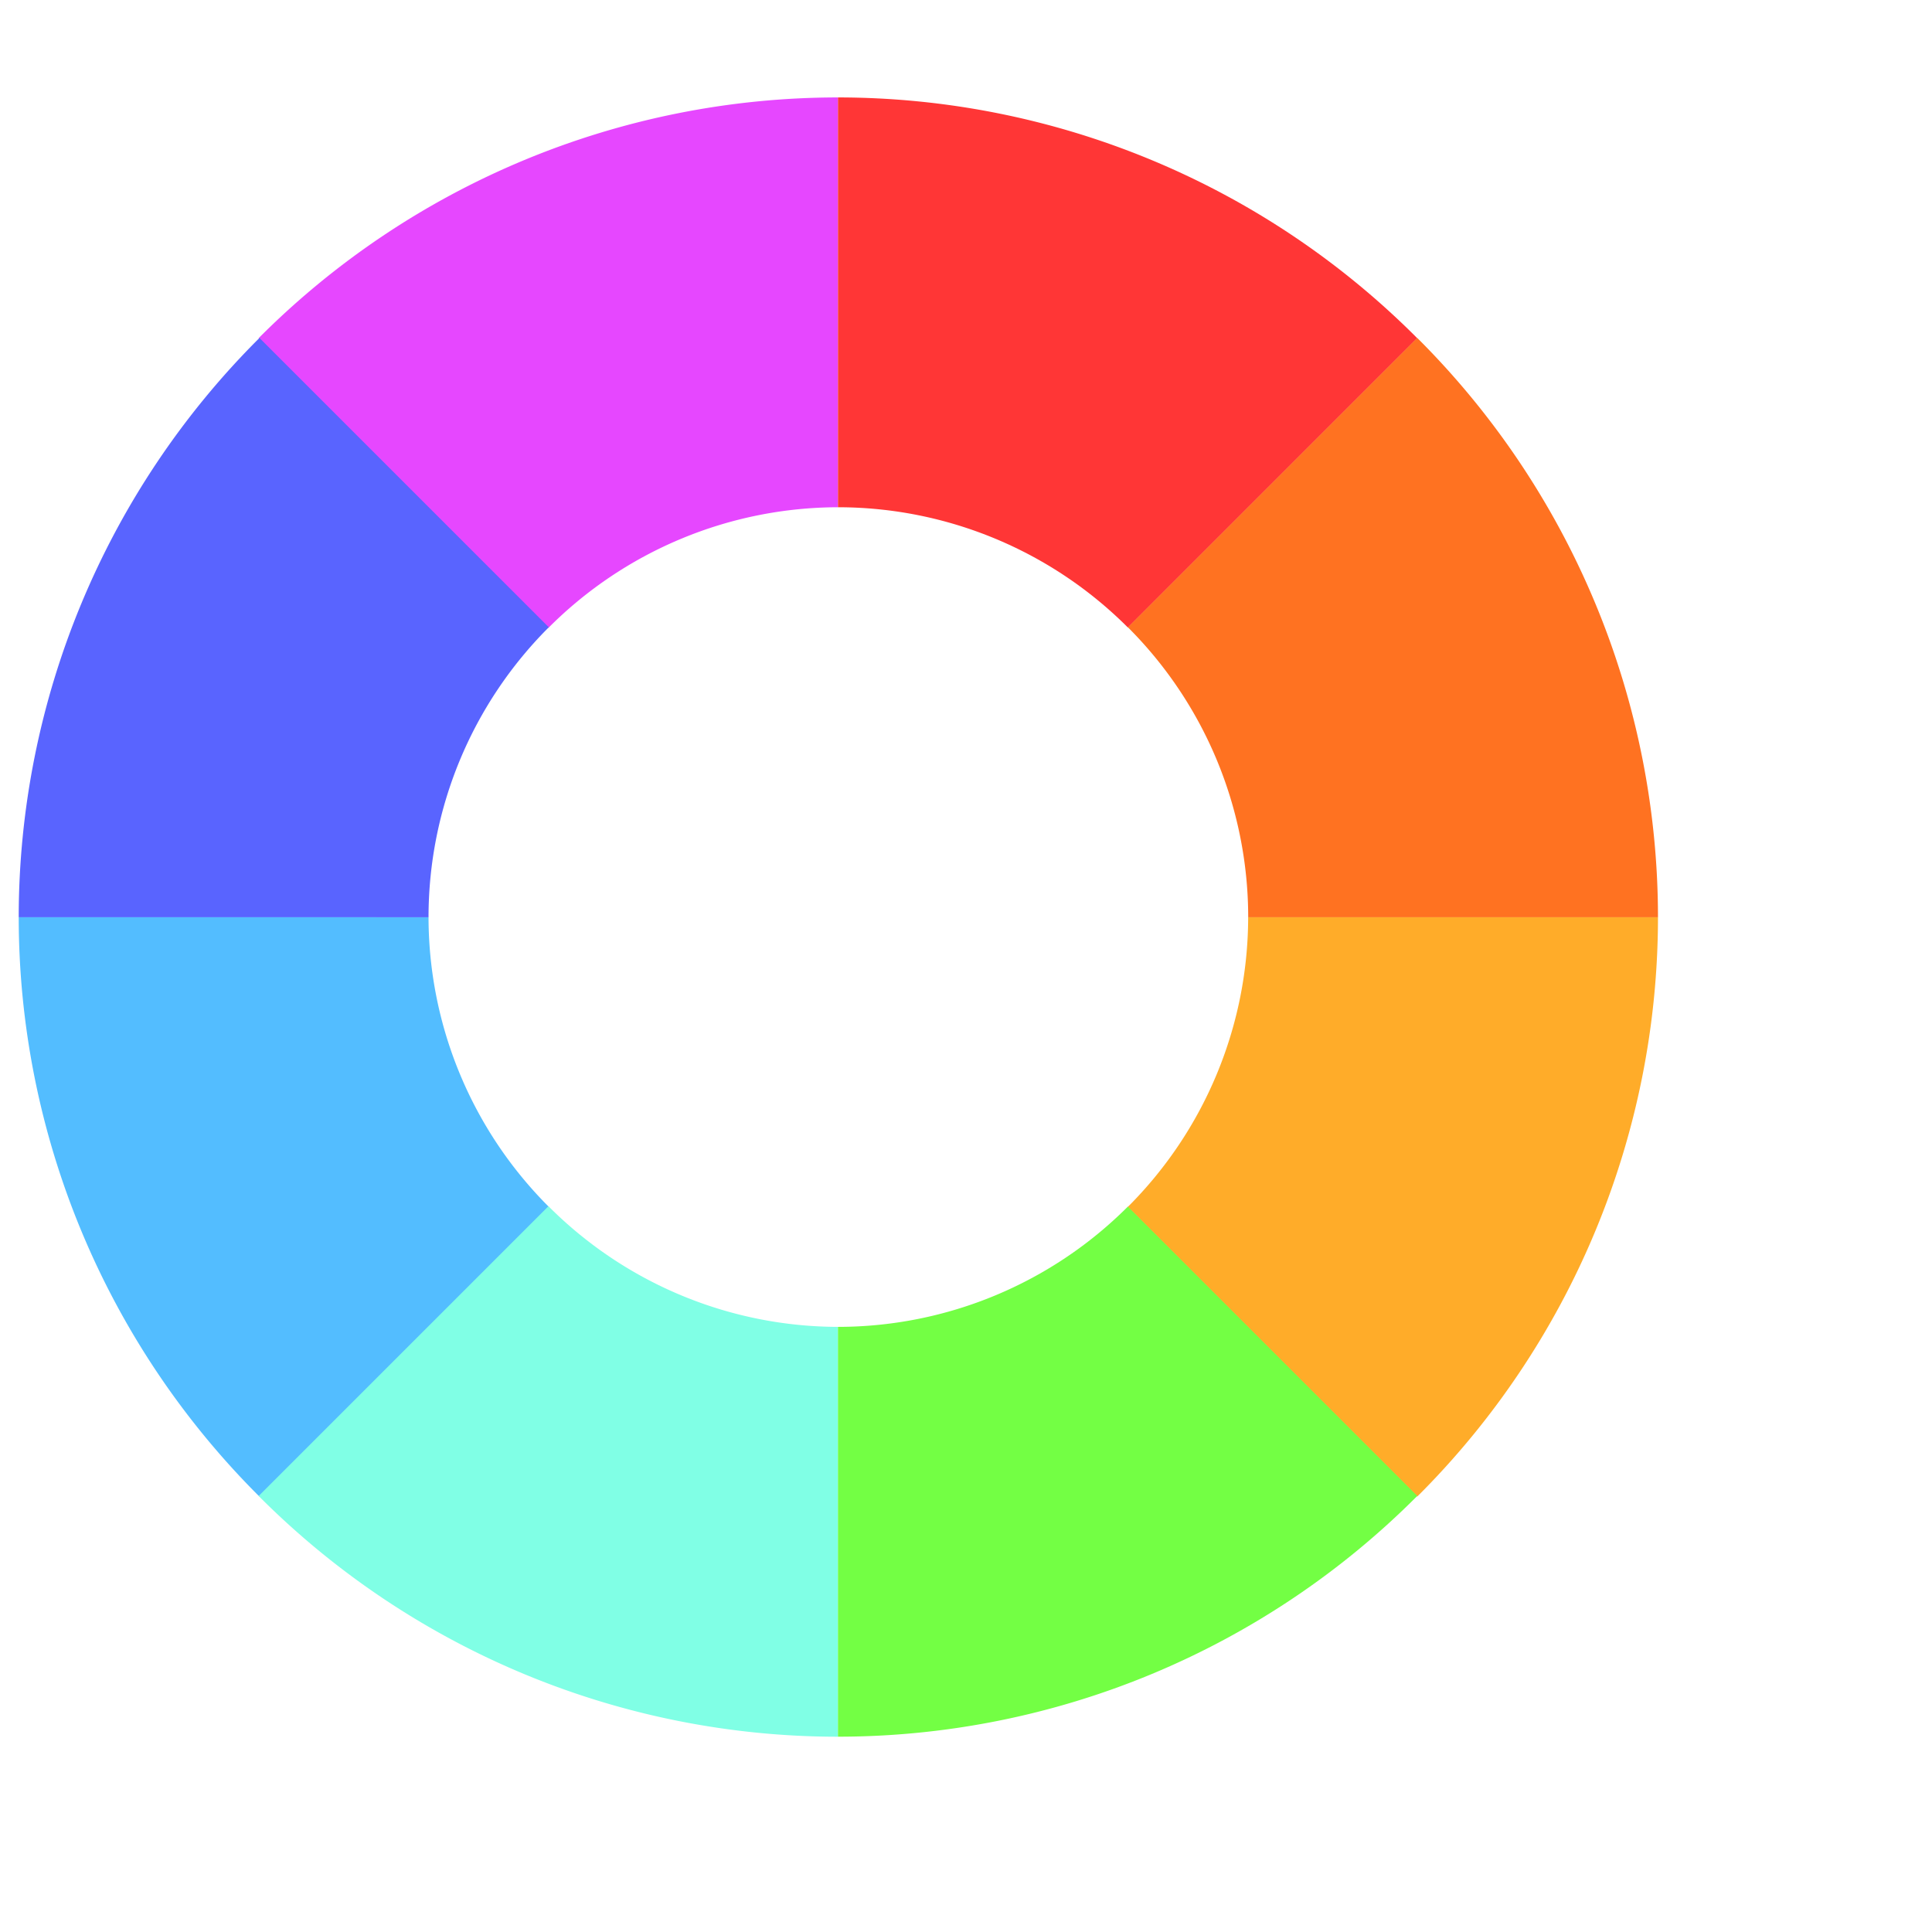
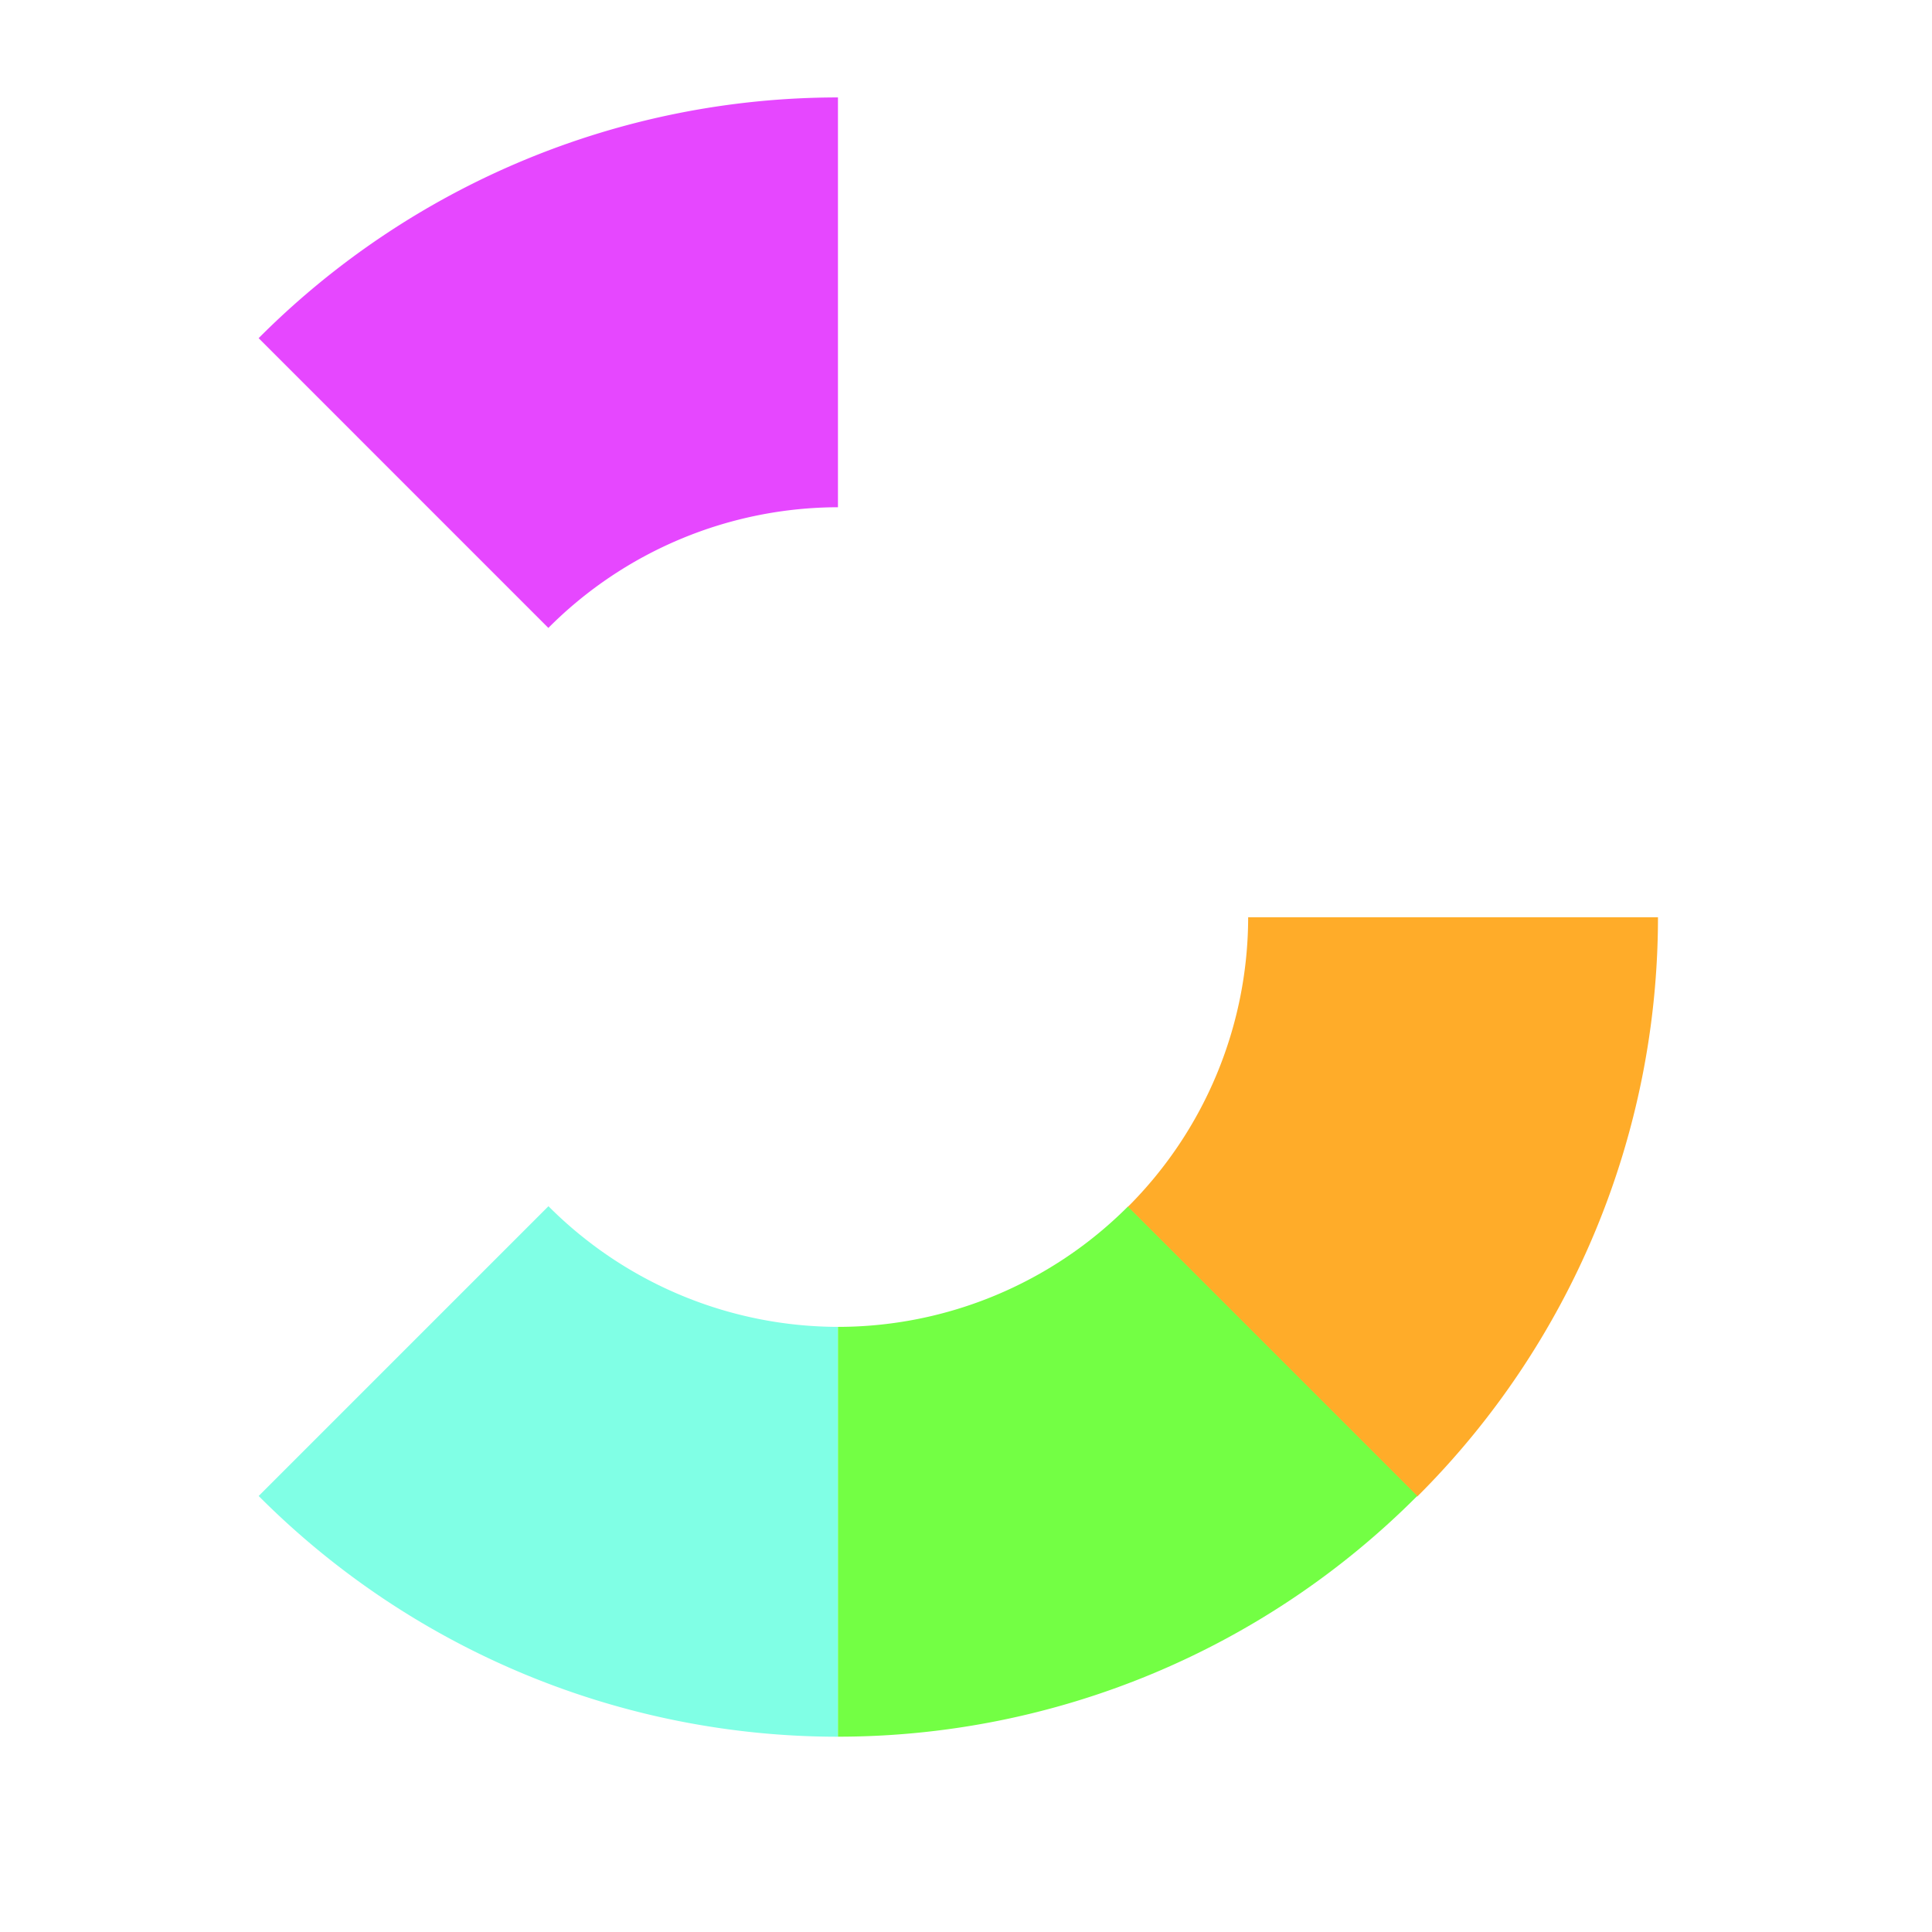
<svg xmlns="http://www.w3.org/2000/svg" xmlns:ns1="http://sodipodi.sourceforge.net/DTD/sodipodi-0.dtd" xmlns:ns2="http://www.inkscape.org/namespaces/inkscape" width="9.182mm" height="9.182mm" viewBox="0 0 9.182 9.182" version="1.1" id="svg5" xml:space="preserve" ns1:docname="rawtherapee.svg" ns2:version="1.3.2 (091e20ef0f, 2023-11-25)">
  <ns1:namedview id="namedview1" pagecolor="#ffffff" bordercolor="#999999" borderopacity="1" ns2:showpageshadow="2" ns2:pageopacity="0" ns2:pagecheckerboard="0" ns2:deskcolor="#d1d1d1" ns2:document-units="mm" ns2:zoom="16.687726" ns2:cx="12.044781" ns2:cy="20.104597" ns2:window-width="1920" ns2:window-height="986" ns2:window-x="0" ns2:window-y="24" ns2:window-maximized="1" ns2:current-layer="svg5" />
  <defs id="defs2">
    <style id="style1">.cls-1,.cls-4,.cls-5{isolation:isolate}.cls-2,.cls-5{fill:#fff}.cls-4,.cls-5{opacity:.15}</style>
  </defs>
  <g id="layer1" transform="matrix(0.847,0,0,0.847,1246.524,491.751)">
    <g style="fill:none" id="g188" transform="matrix(0.219,0,0,0.219,-1473.997,-582.442)">
      <g stroke-width="2" id="g9-0">
        <path fill="#e647ff" d="m 31.99,11 a 20.957,20.957 0 0 0 -14.843,6.168 l 7.423,7.424 A 10.5,10.5 0 0 1 31.99,21.5 Z" id="path2-6" />
-         <path fill="#ff3636" d="m 31.99,11 v 10.5 a 10.5,10.5 0 0 1 0.01,0 10.5,10.5 0 0 1 7.419,3.082 l 7.413,-7.414 A 20.954,20.954 0 0 0 31.99,11 Z" id="path3-39" />
-         <path fill="#5964ff" d="M 17.168,17.162 A 20.955,20.955 0 0 0 11,32.005 h 10.5 a 10.5,10.5 0 0 1 0,-0.005 10.5,10.5 0 0 1 3.081,-7.424 z" id="path4-0" />
-         <path fill="#53bdff" d="m 11,32.005 a 20.958,20.958 0 0 0 6.168,14.844 l 7.419,-7.42 A 10.5,10.5 0 0 1 21.5,32.006 Z" id="path5-8" />
-         <path fill="#ff7221" d="m 46.833,17.162 -7.414,7.414 a 10.5,10.5 0 0 1 3.082,7.424 10.5,10.5 0 0 1 0,0.005 H 53 A 20.953,20.953 0 0 0 46.832,17.162 Z" id="path6-3" />
        <path fill="#ffac29" d="m 42.5,32.005 a 10.5,10.5 0 0 1 -3.086,7.424 l 7.418,7.419 A 20.952,20.952 0 0 0 53,32.005 Z" id="path7-8" />
        <path fill="#80ffe5" d="m 24.571,39.41 -7.423,7.423 a 20.952,20.952 0 0 0 14.843,6.168 V 42.5 a 10.5,10.5 0 0 1 -7.419,-3.092 z" id="path8-7" />
        <path fill="#73ff44" d="M 39.418,39.418 A 10.5,10.5 0 0 1 32,42.5 a 10.5,10.5 0 0 1 -0.01,0 V 53 a 20.952,20.952 0 0 0 14.843,-6.168 z" id="path9-3" />
      </g>
    </g>
  </g>
</svg>